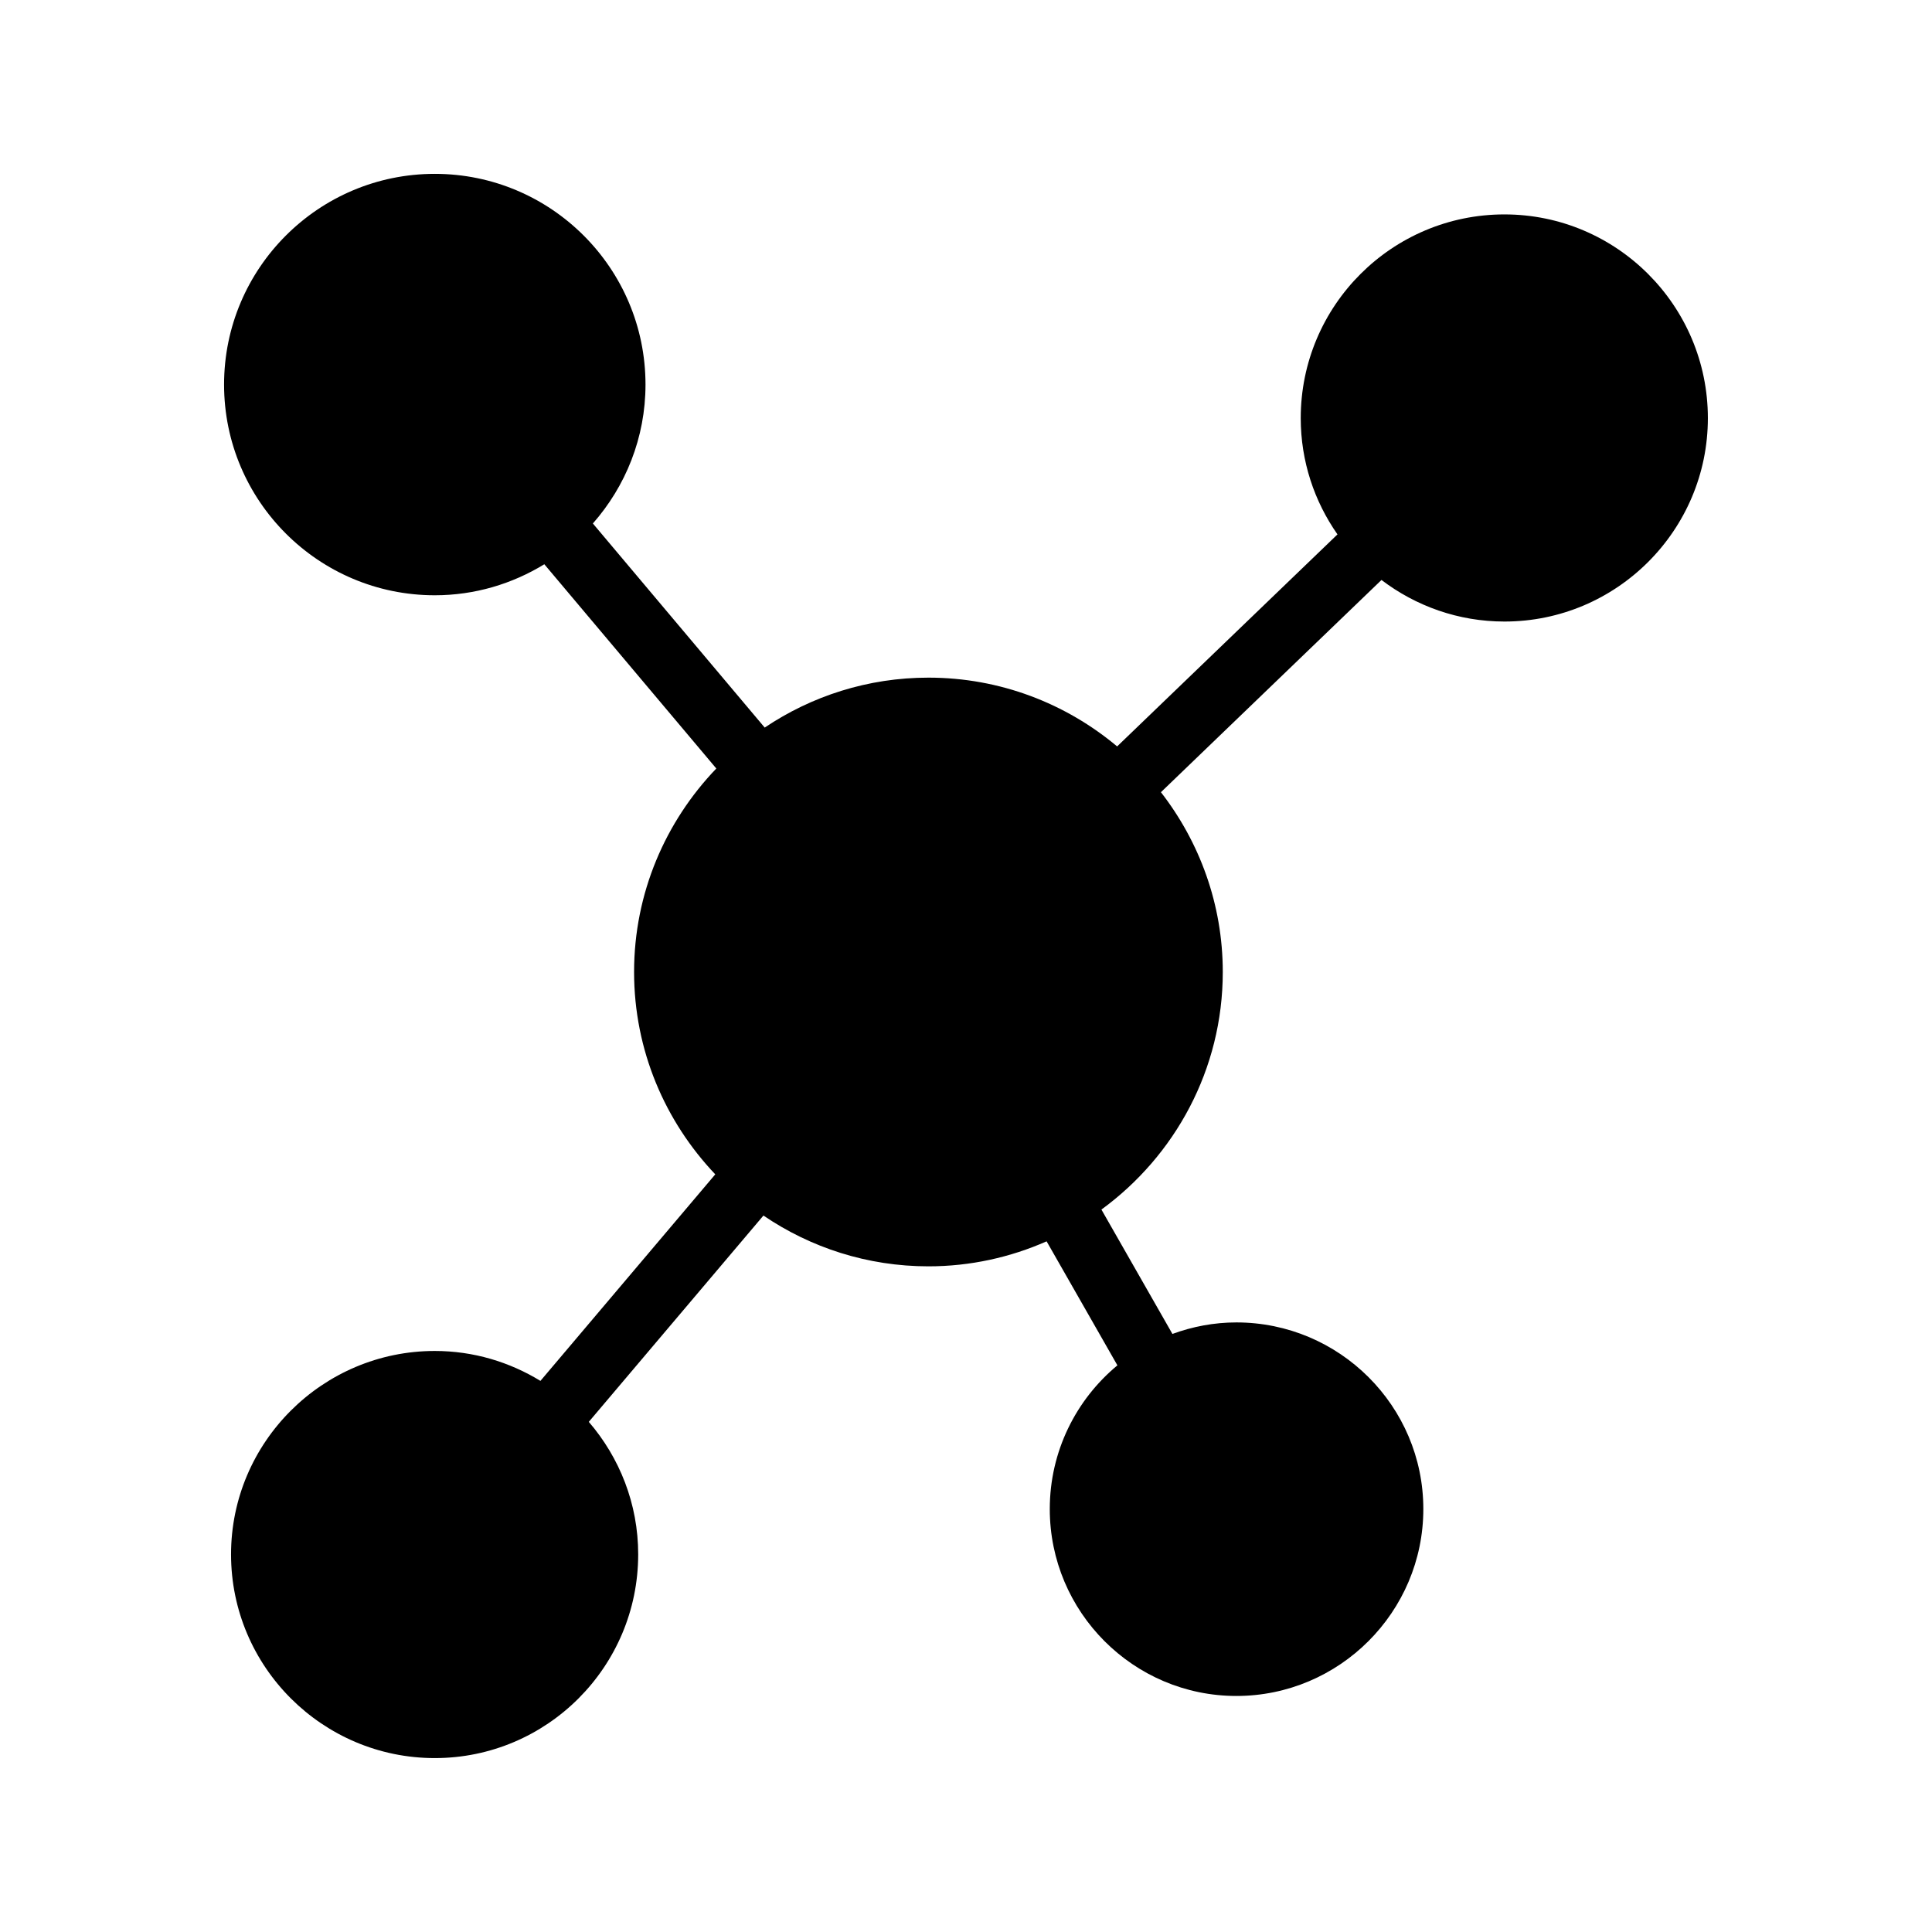
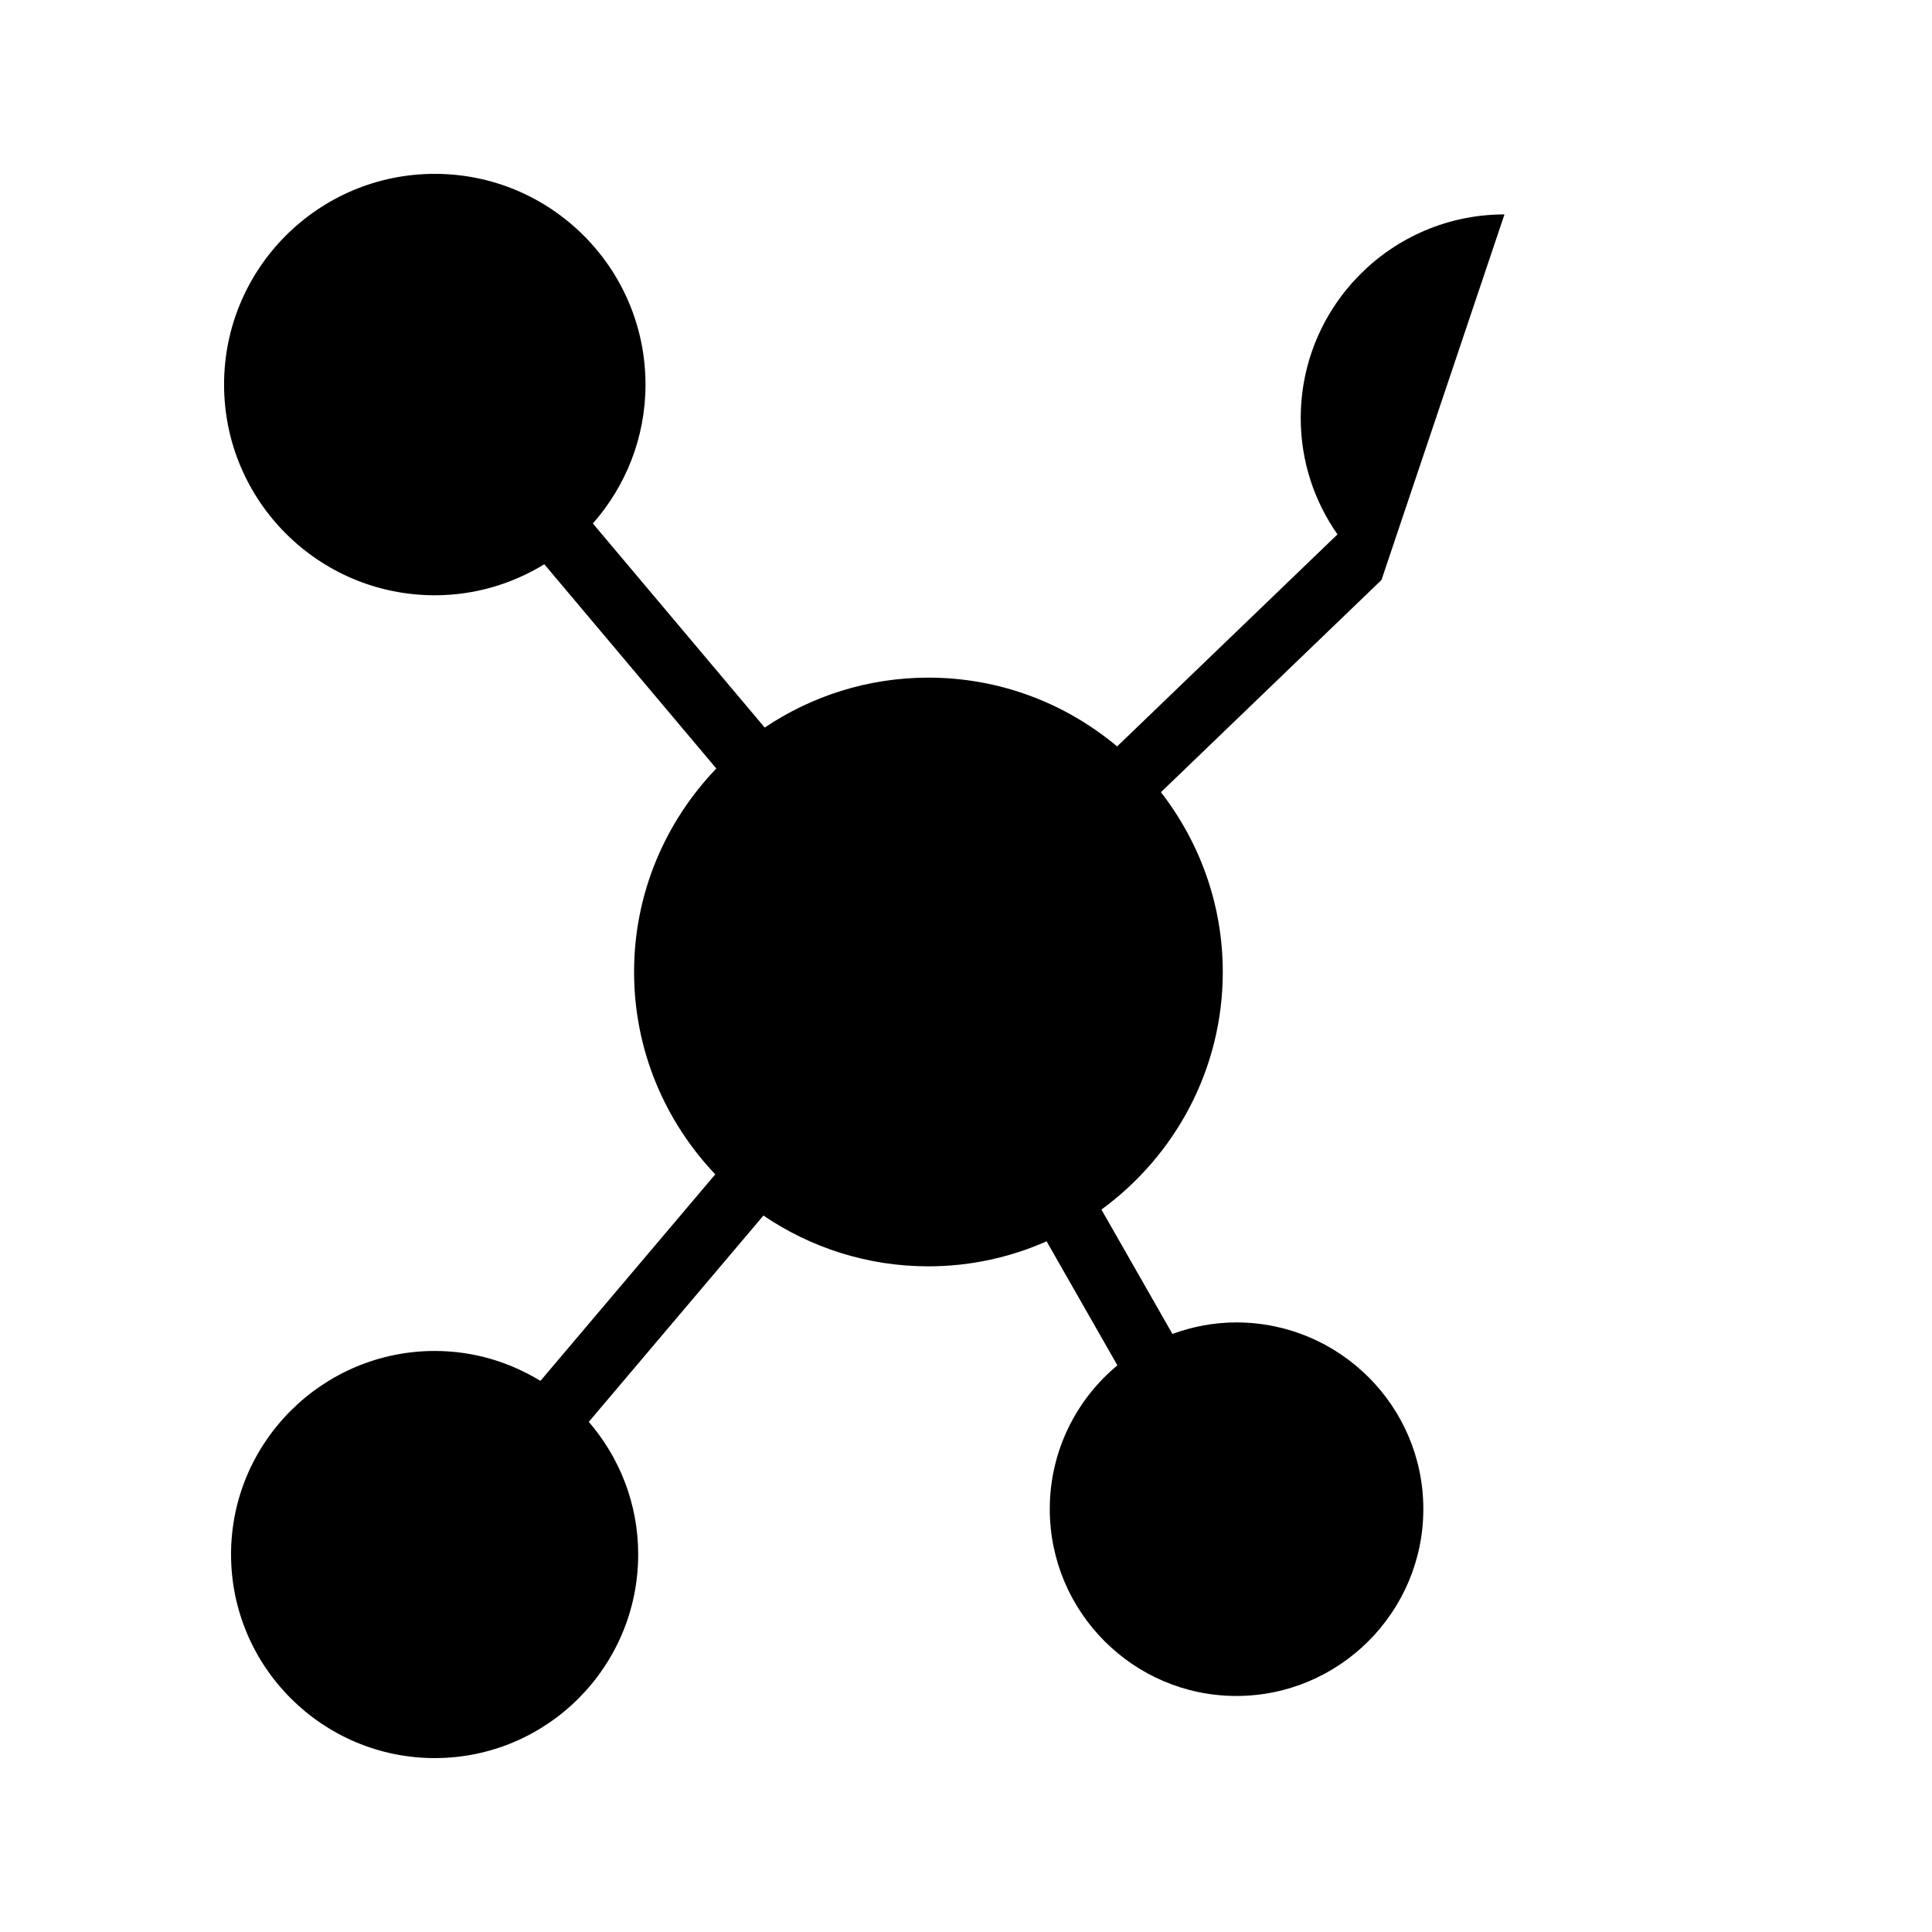
<svg xmlns="http://www.w3.org/2000/svg" fill="#000000" width="800px" height="800px" version="1.1" viewBox="144 144 512 512">
-   <path d="m542.7 200.82c-29.809 0-53.992 24.184-53.992 53.992 0 11.453 3.617 22.066 9.738 30.809l-58.395 56.188c-13.555-11.359-30.992-18.227-50.004-18.227-16.047 0-30.973 4.887-43.391 13.234l-45.539-54.086c8.656-9.836 13.949-22.699 13.949-36.82-0.004-30.812-25.027-55.836-55.844-55.836-30.816 0-55.84 25.023-55.84 55.84 0 30.816 25.023 55.84 55.84 55.84 10.645 0 20.562-3.039 29.031-8.219l45.578 54.129c-13.461 14.027-21.793 33.012-21.793 53.926 0 20.77 8.223 39.625 21.516 53.625l-46.332 54.734c-8.176-4.996-17.738-7.93-28-7.93-29.723 0-53.992 24.184-53.992 53.906 0 29.805 24.266 53.988 53.992 53.988 29.727 0 53.906-24.184 53.906-53.992 0-13.414-4.953-25.668-13.09-35.113l46.281-54.672c12.484 8.484 27.535 13.457 43.723 13.457 11.141 0 21.723-2.391 31.32-6.625l18.762 32.863c-10.941 9.074-17.922 22.77-17.922 38.078 0 27.289 22.168 49.539 49.457 49.539 27.289 0 49.539-22.25 49.539-49.539 0.004-27.285-22.246-49.453-49.539-49.453-5.965 0-11.656 1.113-16.953 3.051l-18.816-32.961c19.445-14.203 32.16-37.105 32.16-62.961 0-17.941-6.16-34.445-16.391-47.645l58.449-56.242c9.062 6.883 20.332 11.016 32.59 11.016 29.727 0 53.906-24.184 53.906-53.906 0-29.805-24.184-53.988-53.906-53.988z" />
+   <path d="m542.7 200.82c-29.809 0-53.992 24.184-53.992 53.992 0 11.453 3.617 22.066 9.738 30.809l-58.395 56.188c-13.555-11.359-30.992-18.227-50.004-18.227-16.047 0-30.973 4.887-43.391 13.234l-45.539-54.086c8.656-9.836 13.949-22.699 13.949-36.82-0.004-30.812-25.027-55.836-55.844-55.836-30.816 0-55.84 25.023-55.84 55.84 0 30.816 25.023 55.84 55.84 55.84 10.645 0 20.562-3.039 29.031-8.219l45.578 54.129c-13.461 14.027-21.793 33.012-21.793 53.926 0 20.77 8.223 39.625 21.516 53.625l-46.332 54.734c-8.176-4.996-17.738-7.93-28-7.93-29.723 0-53.992 24.184-53.992 53.906 0 29.805 24.266 53.988 53.992 53.988 29.727 0 53.906-24.184 53.906-53.992 0-13.414-4.953-25.668-13.09-35.113l46.281-54.672c12.484 8.484 27.535 13.457 43.723 13.457 11.141 0 21.723-2.391 31.32-6.625l18.762 32.863c-10.941 9.074-17.922 22.77-17.922 38.078 0 27.289 22.168 49.539 49.457 49.539 27.289 0 49.539-22.25 49.539-49.539 0.004-27.285-22.246-49.453-49.539-49.453-5.965 0-11.656 1.113-16.953 3.051l-18.816-32.961c19.445-14.203 32.16-37.105 32.16-62.961 0-17.941-6.16-34.445-16.391-47.645l58.449-56.242z" />
</svg>